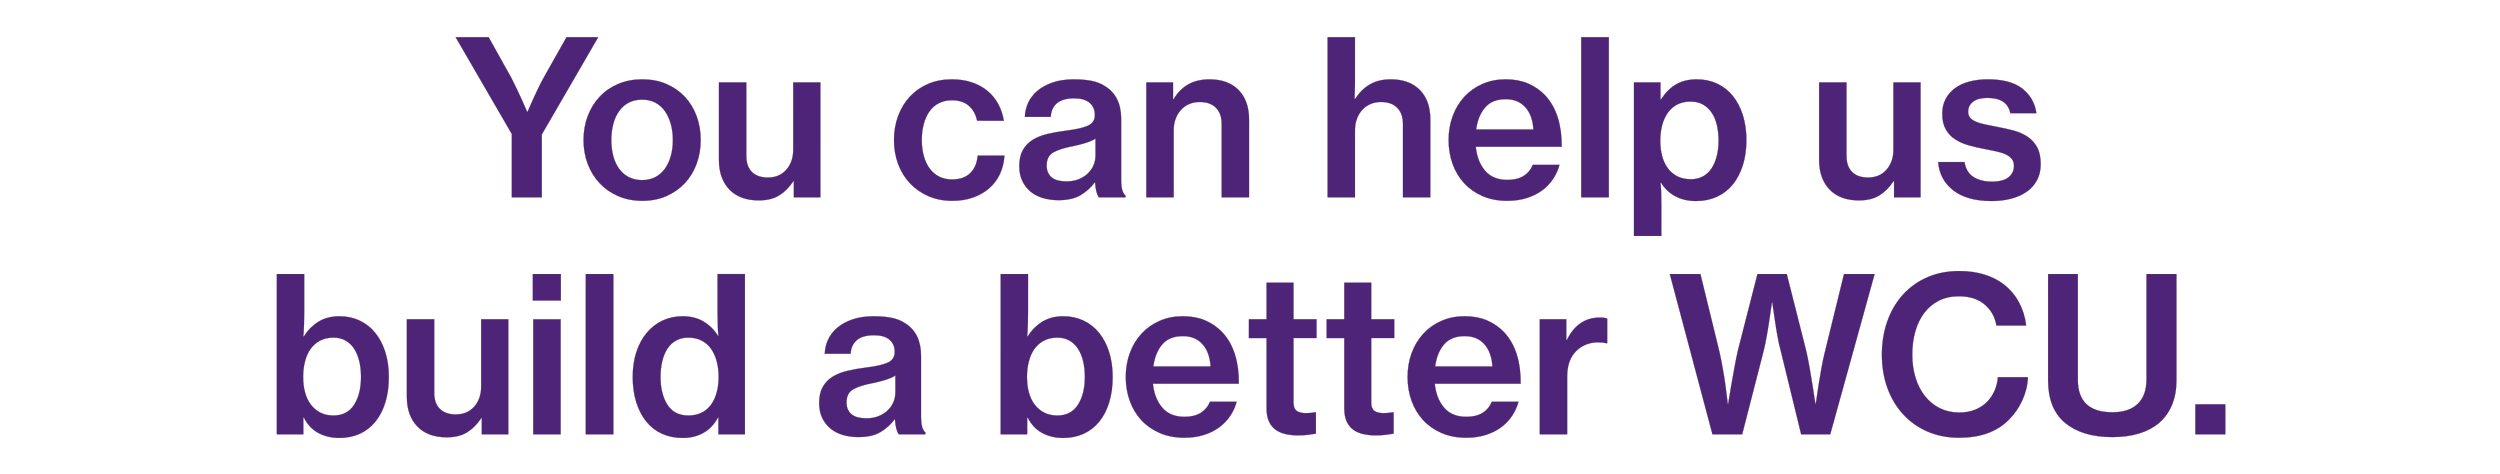
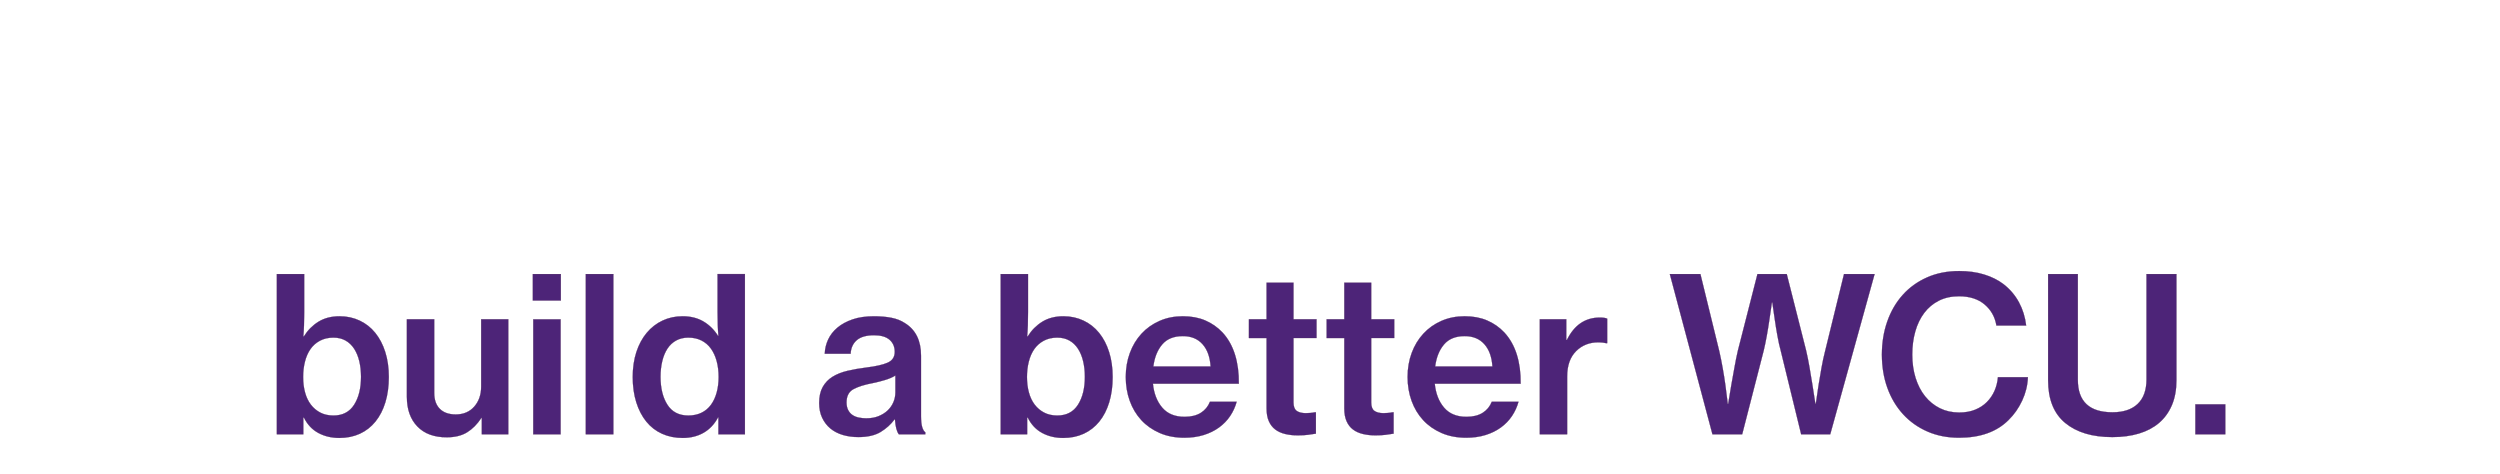
<svg xmlns="http://www.w3.org/2000/svg" width="242.708" height="46" viewBox="0 0 242.708 46">
  <g fill="#4d2478" stroke="#441f49">
-     <path d="M49.692 13.015l-5.456-9.406h3.198l2.195 3.93q.25.48.522 1.055t.502 1.077q.25.585.523 1.19h.041q.251-.605.523-1.19.23-.502.502-1.077.271-.575.543-1.055l2.216-3.93h3.072l-5.476 9.448v6.103h-2.905zM62.358 19.494q-1.296 0-2.351-.46-1.056-.46-1.798-1.254t-1.15-1.87q-.407-1.077-.407-2.31 0-1.254.408-2.33.407-1.077 1.15-1.871.741-.794 1.797-1.244 1.055-.45 2.351-.45t2.341.45q1.045.45 1.787 1.244t1.14 1.87q.397 1.077.397 2.331 0 1.233-.398 2.31-.397 1.076-1.139 1.87-.742.795-1.787 1.255-1.045.46-2.34.46zm-.02-2.006q.73 0 1.285-.293.554-.292.93-.815.376-.523.575-1.233.198-.71.198-1.547 0-.836-.198-1.557-.199-.721-.575-1.254-.376-.533-.93-.826-.554-.292-1.286-.292-.731 0-1.296.292-.564.293-.94.826-.376.533-.565 1.254-.188.721-.188 1.557t.188 1.547q.189.71.565 1.233.376.523.94.815.565.293 1.296.293zM77.073 19.16v-1.589h-.042q-.606.92-1.39 1.4-.783.482-1.975.482-1.84 0-2.853-1.056-1.014-1.055-1.014-2.874V7.998h2.655v7.149q0 1.003.543 1.547.544.543 1.547.543 1.129 0 1.798-.763.668-.763.668-1.933V7.998h2.634V19.16zM92.457 19.494q-1.296 0-2.341-.46-1.045-.46-1.787-1.254t-1.14-1.87q-.396-1.077-.396-2.31 0-1.254.397-2.33.397-1.077 1.128-1.871.732-.794 1.767-1.244 1.034-.45 2.33-.45 1.066 0 1.934.293.867.293 1.505.816.637.522 1.045 1.264.407.742.554 1.64H94.86q-.188-.919-.805-1.452-.617-.533-1.62-.533-.731 0-1.285.282-.554.283-.92.805-.366.523-.554 1.233-.188.711-.188 1.547 0 .815.188 1.515t.554 1.213q.366.512.92.805.554.292 1.285.292 1.108 0 1.745-.606.638-.606.742-1.714h2.592q-.062.982-.439 1.787-.376.805-1.034 1.38-.659.574-1.557.898-.9.324-2.028.324zM106.691 19.16q-.146-.188-.24-.533-.094-.345-.136-.91h-.042q-.543.732-1.358 1.224-.816.49-2.153.49-.815 0-1.516-.208-.7-.21-1.202-.627-.501-.418-.794-1.035-.292-.617-.292-1.432 0-.94.344-1.557.345-.617.951-.993.607-.376 1.443-.575.836-.198 1.84-.324 1.379-.167 2.068-.47.69-.303.69-1.055 0-.732-.502-1.171-.501-.439-1.504-.439-1.13 0-1.683.48-.554.482-.596 1.318h-2.508q.02-.711.324-1.37.303-.658.899-1.16.595-.501 1.473-.804.878-.303 2.07-.303.961 0 1.703.146.742.146 1.286.502 1.588.961 1.588 3.177v5.873q0 .69.115 1.066.115.376.303.502v.188zm-3.156-1.547q.69 0 1.212-.22.523-.219.878-.564.356-.344.544-.794.188-.45.188-.93v-1.651q-.397.25-.983.428-.585.178-1.191.303-1.233.23-1.902.596-.669.366-.669 1.286 0 .438.157.742.157.303.418.48.261.178.616.251.356.073.732.073zM113.882 9.629h.062q.544-.94 1.411-1.432.868-.491 2.059-.491 1.818 0 2.832 1.034 1.014 1.035 1.014 2.853v7.567h-2.655v-7.128q0-1.003-.554-1.567-.553-.565-1.578-.565-.564 0-1.024.199-.46.199-.794.564-.335.366-.523.868-.188.501-.188 1.087v6.542h-2.654V7.998h2.592zM131.544 7.79q0 .23-.01.783-.011.554-.032 1.035h.063q.564-.899 1.41-1.4.847-.502 2.038-.502 1.819 0 2.833 1.034 1.013 1.035 1.013 2.853v7.567h-2.654v-7.128q0-1.003-.554-1.567-.554-.565-1.578-.565-.565 0-1.024.199-.46.199-.795.564-.334.366-.522.868-.188.501-.188 1.087v6.542h-2.655V3.609h2.655v4.18zM146.321 19.494q-1.337 0-2.393-.46-1.055-.46-1.787-1.254t-1.118-1.87q-.387-1.077-.387-2.31 0-1.254.397-2.33.397-1.077 1.129-1.871.731-.794 1.756-1.244 1.024-.45 2.257-.45t2.184.408q.951.408 1.662 1.16.815.878 1.212 2.143.397 1.264.377 2.832h-8.34q.146 1.442.909 2.33.763.889 2.163.889.962 0 1.578-.387.617-.386.889-1.076h2.592q-.21.752-.638 1.39-.428.637-1.076 1.108-.648.47-1.495.731-.846.261-1.87.261zm-.146-9.865q-1.317 0-2.007.815-.69.815-.857 2.132h5.56q-.083-1.38-.783-2.163-.7-.784-1.913-.784zM153.512 3.609h2.675V19.16h-2.675zM158.633 7.998h2.57V9.65h.063q.606-.962 1.443-1.453.836-.491 2.027-.491 1.087 0 1.975.418.889.418 1.516 1.191.627.774.972 1.86.344 1.087.344 2.425 0 1.359-.344 2.446-.345 1.087-.972 1.86-.627.773-1.537 1.191-.909.418-2.038.418-1.128 0-1.996-.46-.867-.46-1.39-1.316h-.062q.041.313.062.846.021.533.021 1.327v2.99h-2.654zm5.518 9.406q.648 0 1.16-.271.512-.272.846-.774.335-.502.512-1.191.178-.69.178-1.505 0-.836-.167-1.537-.167-.7-.512-1.201-.345-.502-.847-.784-.501-.282-1.191-.282-.753 0-1.307.292-.553.293-.92.815-.365.523-.543 1.213-.177.69-.177 1.484t.177 1.473q.178.68.544 1.181.366.502.92.795.553.292 1.327.292zM183.882 19.16v-1.589h-.042q-.606.92-1.39 1.4-.783.482-1.975.482-1.84 0-2.853-1.056-1.014-1.055-1.014-2.874V7.998h2.655v7.149q0 1.003.543 1.547.544.543 1.547.543 1.129 0 1.798-.763.668-.763.668-1.933V7.998h2.634V19.16zM193.35 19.515q-2.403 0-3.73-1.045t-1.453-2.738h2.55q.167 1.003.878 1.453.71.45 1.777.45 1.107 0 1.63-.43.523-.428.523-1.097 0-.418-.21-.679-.208-.261-.585-.439-.376-.178-.909-.293-.533-.115-1.18-.24-.795-.146-1.527-.355-.731-.21-1.296-.575-.564-.366-.909-.962-.345-.595-.345-1.536 0-.794.324-1.41.324-.617.899-1.046.575-.428 1.39-.648.815-.22 1.798-.22 2.236 0 3.375.91 1.14.91 1.348 2.372h-2.529q-.292-1.484-2.215-1.484-.94 0-1.411.377-.47.376-.47.961 0 .376.208.606.21.23.586.387t.899.261l1.15.23q.793.146 1.546.345.752.199 1.348.585.596.387.951 1.024.355.638.355 1.662 0 .878-.355 1.547-.355.669-.993 1.118-.637.45-1.515.68-.878.23-1.902.23z" stroke-width=".021" />
-   </g>
+     </g>
  <g fill="#4d2478" stroke="#441f49">
    <path d="M32.939 42.515q-1.129 0-2.028-.48-.899-.481-1.4-1.484h-.063v1.609h-2.57V26.609h2.654v3.679q0 .669-.021 1.296t-.063 1.066h.063q.543-.878 1.4-1.411.857-.533 2.049-.533 1.066 0 1.954.418.888.418 1.515 1.191.627.774.972 1.86.345 1.087.345 2.425 0 1.359-.334 2.456-.335 1.097-.962 1.87-.627.774-1.515 1.182-.889.407-1.996.407zm-.565-2.173q1.338 0 2.007-1.046.669-1.045.669-2.717 0-.815-.167-1.515-.168-.7-.502-1.213-.335-.512-.836-.794-.502-.282-1.17-.282-.753 0-1.317.303-.565.303-.92.815-.356.512-.533 1.213-.178.7-.178 1.494 0 .815.188 1.505t.565 1.181q.376.491.92.773.543.283 1.274.283zM46.776 42.16v-1.589h-.042q-.606.92-1.39 1.4-.784.482-1.975.482-1.84 0-2.853-1.056-1.014-1.055-1.014-2.874v-7.525h2.654v7.149q0 1.003.544 1.547.543.543 1.547.543 1.128 0 1.797-.763.67-.763.67-1.933v-6.543h2.633V42.16zM51.73 26.609h2.717v2.57H51.73zm.041 4.39h2.655V42.16H51.77zM56.871 26.609h2.676V42.16H56.87zM66.277 42.515q-1.107 0-2.006-.407-.9-.408-1.526-1.181-.627-.774-.972-1.87-.345-1.098-.345-2.457 0-1.338.355-2.425.356-1.086 1.004-1.86.648-.773 1.536-1.191.888-.418 1.954-.418 1.17 0 2.028.512.857.512 1.4 1.39h.042q-.042-.46-.063-1.077-.02-.616-.02-1.243v-3.68h2.654V42.16h-2.571v-1.63h-.042q-.522.982-1.4 1.484-.878.501-2.028.501zm.544-2.173q.731 0 1.285-.272.554-.272.92-.774.366-.501.554-1.191.188-.69.188-1.505 0-.836-.188-1.536-.188-.7-.554-1.213-.366-.512-.92-.794-.554-.282-1.285-.282-.67 0-1.181.282-.512.282-.847.794-.334.513-.501 1.213-.168.7-.168 1.515 0 1.672.67 2.717.668 1.046 2.027 1.046zM87.263 42.16q-.146-.188-.24-.533-.095-.345-.136-.91h-.042q-.544.732-1.359 1.224-.815.49-2.153.49-.815 0-1.515-.208-.7-.21-1.202-.627-.502-.418-.794-1.035-.293-.617-.293-1.432 0-.94.345-1.557t.951-.993q.606-.376 1.442-.575.836-.198 1.84-.324 1.38-.167 2.069-.47.69-.303.69-1.055 0-.732-.502-1.171-.502-.439-1.505-.439-1.129 0-1.682.48-.554.482-.596 1.318h-2.508q.02-.711.324-1.37.303-.658.898-1.16.596-.501 1.474-.804.878-.303 2.07-.303.96 0 1.703.146.742.146 1.285.502 1.589.961 1.589 3.177v5.873q0 .69.115 1.066.115.376.303.502v.188zm-3.156-1.547q.69 0 1.212-.22.523-.219.878-.564.355-.344.543-.794.188-.45.188-.93v-1.651q-.397.25-.982.428t-1.191.303q-1.234.23-1.902.596-.67.366-.67 1.286 0 .438.157.742.157.303.419.48.26.178.616.251.355.073.732.073zM103.211 42.515q-1.129 0-2.027-.48-.9-.481-1.4-1.484h-.064v1.609h-2.57V26.609h2.654v3.679q0 .669-.02 1.296-.022.627-.064 1.066h.063q.544-.878 1.4-1.411.858-.533 2.049-.533 1.066 0 1.954.418.889.418 1.516 1.191.627.774.972 1.86.345 1.087.345 2.425 0 1.359-.335 2.456-.334 1.097-.961 1.87-.627.774-1.516 1.182-.888.407-1.996.407zm-.564-2.173q1.337 0 2.006-1.046.67-1.045.67-2.717 0-.815-.168-1.515-.167-.7-.502-1.213-.334-.512-.836-.794-.501-.282-1.17-.282-.753 0-1.317.303t-.92.815q-.355.512-.533 1.213-.177.7-.177 1.494 0 .815.188 1.505t.564 1.181q.376.491.92.773.543.283 1.275.283zM114.979 42.494q-1.338 0-2.393-.46-1.056-.46-1.788-1.254-.731-.794-1.118-1.87-.386-1.077-.386-2.31 0-1.254.397-2.33.397-1.077 1.128-1.871.732-.794 1.756-1.244 1.024-.45 2.258-.45 1.233 0 2.184.408.95.408 1.662 1.16.815.878 1.212 2.143.397 1.264.376 2.832h-8.34q.147 1.442.91 2.33.762.889 2.163.889.961 0 1.578-.387.616-.386.888-1.076h2.592q-.209.752-.637 1.39-.429.637-1.077 1.108-.648.47-1.494.731-.847.261-1.871.261zm-.146-9.865q-1.317 0-2.007.815-.69.815-.857 2.132h5.56q-.084-1.38-.784-2.163-.7-.784-1.912-.784zM121.25 30.998h1.713v-3.553h2.613v3.553h2.237v1.819h-2.237v6.25q0 .606.314.825.313.22.878.22.209 0 .449-.021.24-.021.408-.063h.125v2.07q-.334.062-.773.114-.44.053-.983.053-.669 0-1.233-.136-.564-.136-.961-.44-.398-.302-.617-.804-.22-.502-.22-1.233v-6.835h-1.714zM128.795 30.998h1.714v-3.553h2.613v3.553h2.236v1.819h-2.236v6.25q0 .606.313.825.314.22.878.22.21 0 .45-.021.24-.021.407-.063h.126v2.07q-.335.062-.774.114-.439.053-.982.053-.669 0-1.233-.136-.565-.136-.962-.44-.397-.302-.616-.804-.22-.502-.22-1.233v-6.835h-1.714zM142.34 42.494q-1.338 0-2.394-.46-1.055-.46-1.787-1.254-.731-.794-1.118-1.87-.387-1.077-.387-2.31 0-1.254.397-2.33.397-1.077 1.13-1.871.73-.794 1.755-1.244 1.024-.45 2.257-.45t2.184.408q.952.408 1.662 1.16.815.878 1.213 2.143.397 1.264.376 2.832h-8.34q.146 1.442.91 2.33.762.889 2.162.889.962 0 1.579-.387.616-.386.888-1.076h2.592q-.21.752-.638 1.39-.428.637-1.076 1.108-.648.47-1.495.731-.846.261-1.87.261zm-.147-9.865q-1.317 0-2.006.815-.69.815-.857 2.132h5.56q-.084-1.38-.784-2.163-.7-.784-1.913-.784zM152.059 33.005h.063q1.066-2.174 3.198-2.174.48 0 .71.105v2.382h-.083q-.335-.083-.732-.083-1.317-.021-2.195.846-.877.868-.877 2.477v5.602h-2.655V30.998h2.571zM162.113 26.609h2.968l1.84 7.525q.166.731.323 1.61.157.877.262 1.65.125.9.23 1.819h.041q.147-.94.314-1.881.146-.795.303-1.683t.324-1.599l1.902-7.441h2.843l1.88 7.42q.168.71.325 1.61.156.898.282 1.693l.293 1.88h.041q.126-.919.272-1.839.125-.794.282-1.661.157-.868.345-1.6l1.84-7.503h2.968l-4.306 15.551h-2.822l-1.986-8.13q-.167-.607-.313-1.412-.147-.804-.251-1.536-.125-.836-.25-1.714h-.043q-.125.878-.25 1.714-.105.732-.251 1.536-.147.805-.293 1.411l-2.09 8.131h-2.885zM190.184 42.494q-1.693 0-3.072-.606-1.38-.606-2.362-1.682-.983-1.077-1.516-2.55-.533-1.474-.533-3.23 0-1.735.523-3.219.522-1.484 1.494-2.57.972-1.087 2.362-1.704 1.39-.617 3.125-.617 1.338 0 2.425.335 1.087.334 1.88.94.941.732 1.495 1.756.554 1.024.7 2.258h-2.884q-.209-1.255-1.15-2.049-.94-.794-2.487-.794-1.108 0-1.954.428-.847.429-1.422 1.192-.574.763-.867 1.797-.293 1.035-.293 2.247 0 1.233.324 2.268.324 1.035.92 1.777.596.742 1.432 1.16.836.418 1.881.418.878 0 1.547-.272.669-.272 1.139-.742t.742-1.087q.272-.616.334-1.327h2.906q-.042 1.17-.554 2.268-.512 1.097-1.327 1.891-1.714 1.714-4.808 1.714zM205.066 42.432q-2.905 0-4.567-1.37-1.661-1.368-1.661-4.148V26.609h2.884v10.263q0 3.156 3.365 3.156 1.589 0 2.446-.815.857-.815.857-2.383V26.609h2.905v10.305q0 1.38-.439 2.414-.439 1.034-1.243 1.724-.805.69-1.955 1.035t-2.592.345zM213.134 39.255h2.906v2.905h-2.906z" stroke-width=".021" />
  </g>
</svg>